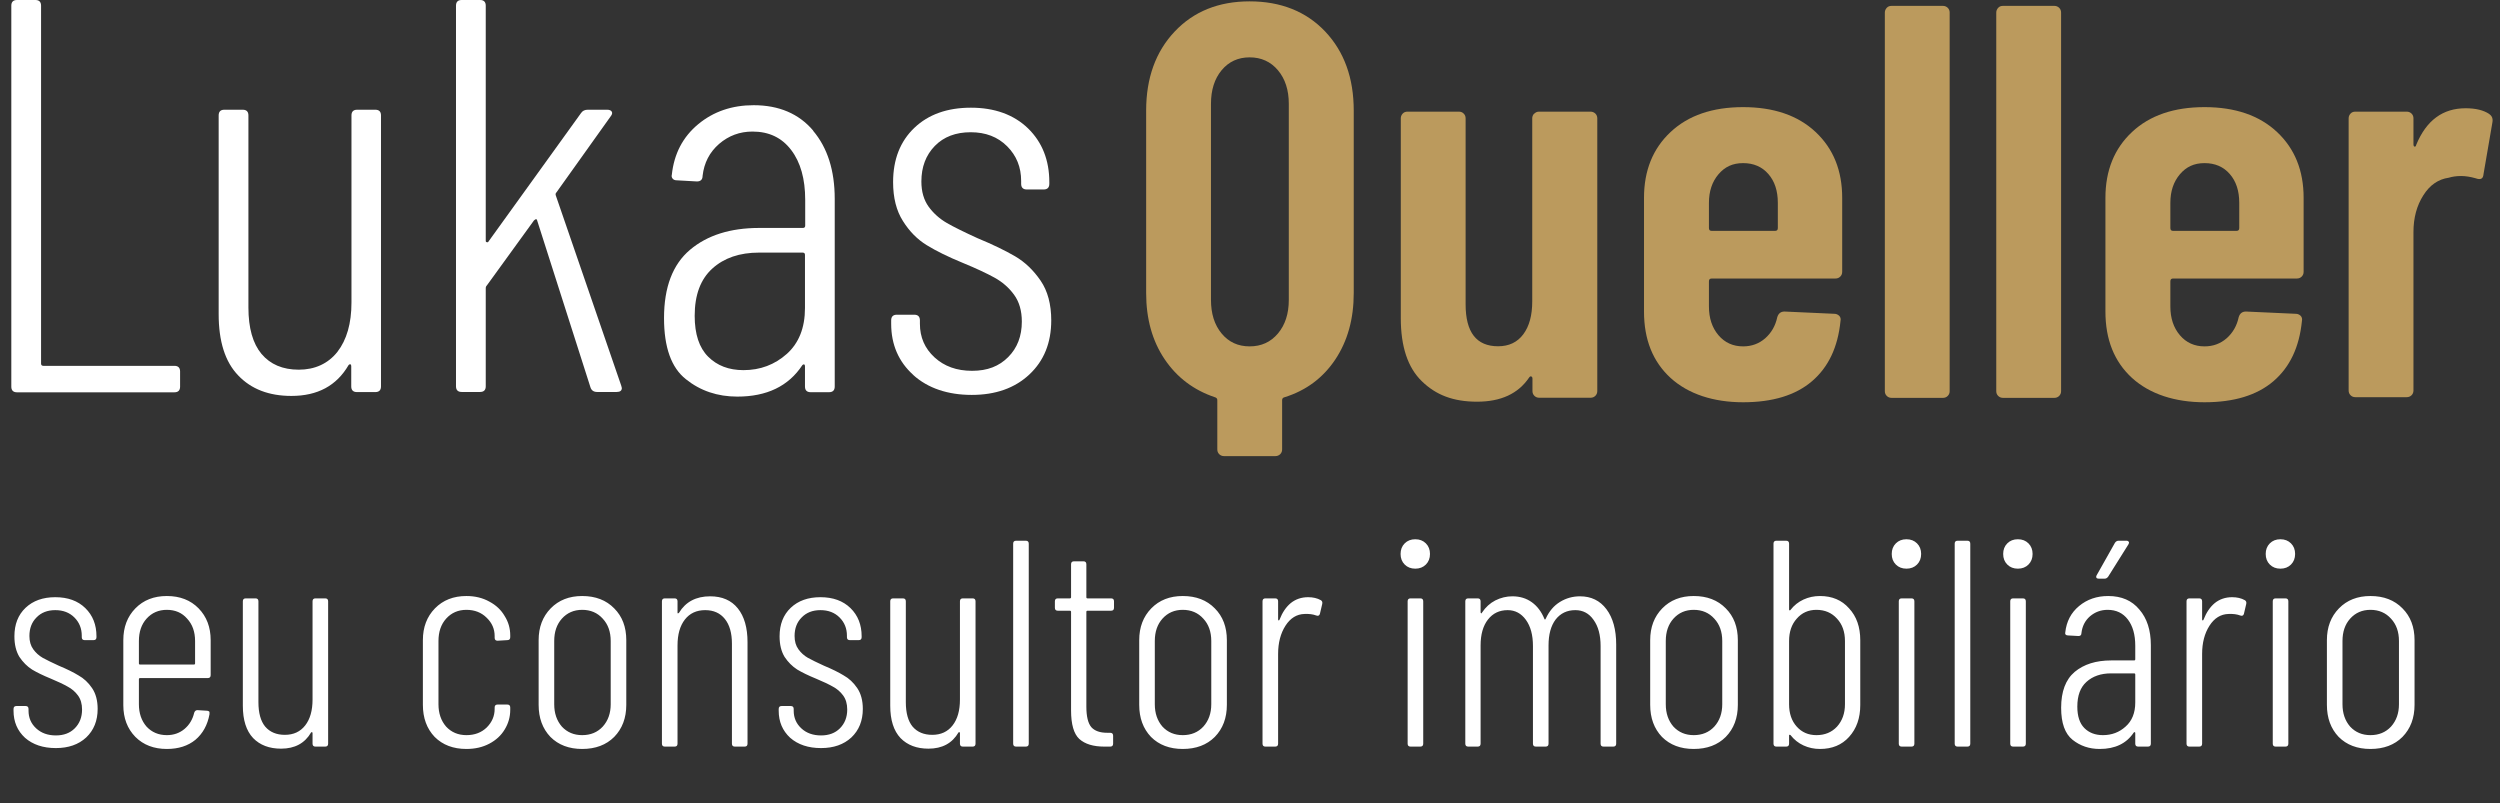
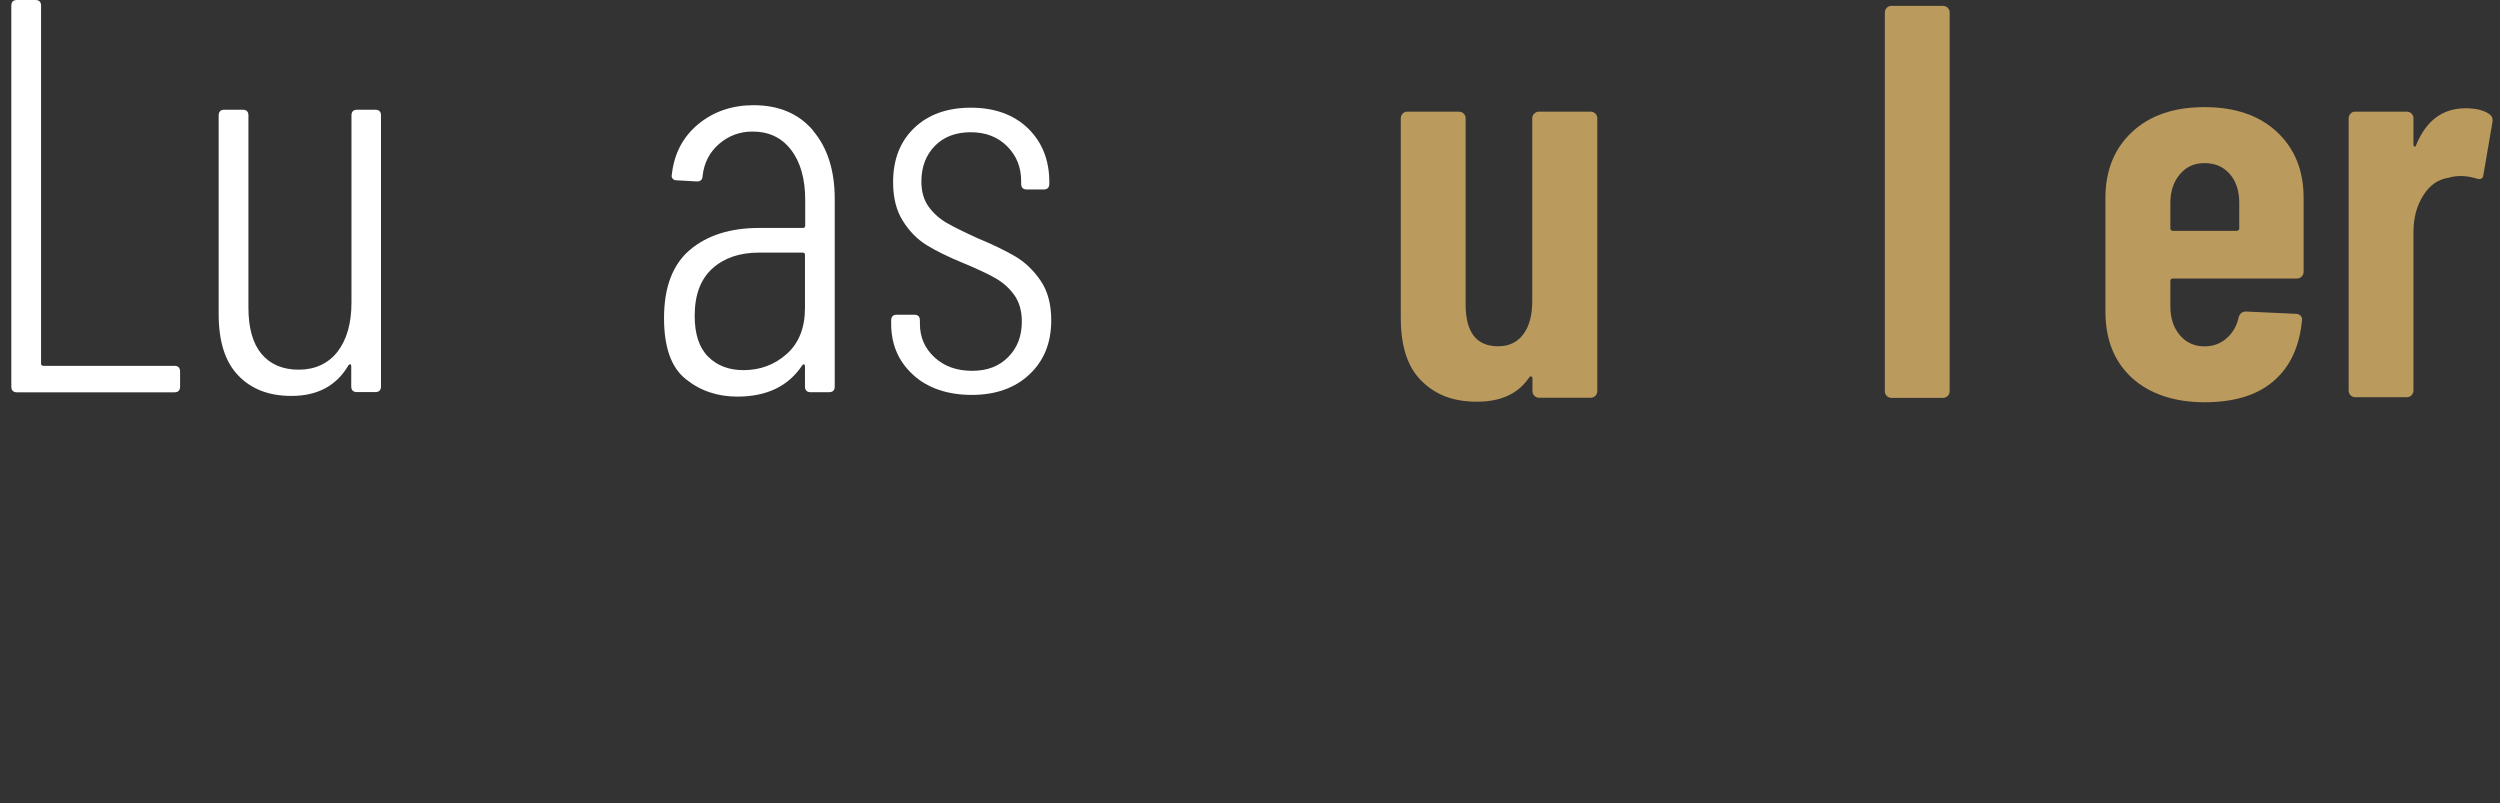
<svg xmlns="http://www.w3.org/2000/svg" width="221" height="71" viewBox="0 0 221 71" fill="none">
  <rect x="0" y="0" width="221" height="71" fill="#333333" stroke="none" />
  <g clip-path="url(#clip0_5_82)">
-     <path d="M117.15 2.79C118.83 4.57 119.67 6.9 119.67 9.77V25.91C119.67 28.19 119.13 30.14 118.04 31.78C116.95 33.41 115.45 34.53 113.54 35.12C113.41 35.15 113.34 35.24 113.34 35.37V39.73C113.34 39.9 113.28 40.04 113.17 40.15C113.06 40.26 112.91 40.32 112.75 40.32H108.2C108.03 40.32 107.89 40.26 107.78 40.15C107.66 40.03 107.61 39.89 107.61 39.73V35.37C107.61 35.24 107.54 35.16 107.41 35.12C105.53 34.49 104.04 33.37 102.95 31.75C101.86 30.13 101.32 28.18 101.32 25.91V9.77C101.32 6.9 102.16 4.57 103.84 2.79C105.52 1.01 107.73 0.12 110.47 0.12C113.21 0.12 115.47 1.01 117.15 2.79ZM113.93 9.18C113.93 7.96 113.61 6.97 112.97 6.21C112.33 5.45 111.49 5.07 110.47 5.07C109.45 5.07 108.62 5.45 107.99 6.21C107.36 6.97 107.05 7.96 107.05 9.18V26.51C107.05 27.73 107.36 28.72 107.99 29.48C108.62 30.24 109.44 30.62 110.47 30.62C111.5 30.62 112.33 30.24 112.97 29.48C113.61 28.72 113.93 27.73 113.93 26.51V9.18Z" fill="#BB9A5D" />
    <path d="M135.64 10.04C135.76 9.92 135.89 9.87 136.06 9.87H140.61C140.77 9.87 140.91 9.93 141.03 10.04C141.15 10.16 141.2 10.3 141.2 10.46V34.57C141.2 34.74 141.14 34.88 141.03 34.99C140.91 35.11 140.77 35.16 140.61 35.16H136.06C135.89 35.16 135.75 35.1 135.64 34.99C135.52 34.87 135.47 34.73 135.47 34.57V33.48C135.47 33.38 135.44 33.31 135.37 33.28C135.3 33.25 135.24 33.28 135.17 33.38C134.21 34.8 132.68 35.51 130.57 35.51C128.46 35.51 126.93 34.91 125.69 33.7C124.45 32.5 123.83 30.64 123.83 28.13V10.46C123.83 10.29 123.89 10.16 124 10.04C124.11 9.92 124.26 9.87 124.42 9.87H128.97C129.14 9.87 129.28 9.93 129.39 10.04C129.51 10.16 129.56 10.3 129.56 10.46V26.9C129.56 29.38 130.52 30.61 132.43 30.61C133.39 30.61 134.13 30.26 134.66 29.55C135.19 28.84 135.45 27.87 135.45 26.65V10.46C135.45 10.29 135.51 10.16 135.62 10.04H135.64Z" fill="#BB9A5D" />
-     <path d="M162.68 24.45C162.56 24.57 162.42 24.62 162.26 24.62H151.32C151.15 24.62 151.07 24.7 151.07 24.87V27.1C151.07 28.12 151.35 28.97 151.91 29.63C152.47 30.29 153.2 30.62 154.09 30.62C154.85 30.62 155.5 30.38 156.05 29.9C156.59 29.42 156.95 28.8 157.11 28.04C157.21 27.71 157.42 27.54 157.75 27.54L162.16 27.74C162.32 27.74 162.46 27.8 162.58 27.91C162.7 28.03 162.74 28.18 162.7 28.38C162.47 30.69 161.63 32.46 160.18 33.7C158.73 34.94 156.7 35.56 154.09 35.56C151.48 35.56 149.25 34.84 147.68 33.41C146.11 31.97 145.33 30.02 145.33 27.54V17.49C145.33 15.08 146.11 13.14 147.68 11.67C149.25 10.2 151.39 9.47 154.09 9.47C156.79 9.47 158.93 10.2 160.5 11.67C162.07 13.14 162.85 15.08 162.85 17.49V24.03C162.85 24.2 162.79 24.34 162.68 24.45ZM151.91 15.41C151.35 16.07 151.07 16.91 151.07 17.93V20.16C151.07 20.33 151.15 20.41 151.32 20.41H156.91C157.08 20.41 157.16 20.33 157.16 20.16V17.93C157.16 16.87 156.88 16.02 156.32 15.38C155.76 14.74 155.02 14.42 154.09 14.42C153.16 14.42 152.47 14.75 151.91 15.41Z" fill="#BB9A5D" />
    <path d="M166.79 35C166.67 34.88 166.62 34.74 166.62 34.58V1.11C166.62 0.95 166.68 0.81 166.79 0.69C166.9 0.57 167.04 0.52 167.21 0.52H171.76C171.93 0.52 172.06 0.58 172.18 0.69C172.3 0.81 172.35 0.95 172.35 1.11V34.58C172.35 34.75 172.29 34.89 172.18 35C172.06 35.12 171.92 35.17 171.76 35.17H167.21C167.04 35.17 166.9 35.11 166.79 35Z" fill="#BB9A5D" />
-     <path d="M176.64 35C176.52 34.88 176.47 34.74 176.47 34.58V1.11C176.47 0.95 176.53 0.81 176.64 0.69C176.75 0.57 176.89 0.52 177.06 0.52H181.61C181.78 0.52 181.91 0.58 182.03 0.69C182.15 0.81 182.2 0.95 182.2 1.11V34.58C182.2 34.75 182.14 34.89 182.03 35C181.91 35.12 181.77 35.17 181.61 35.17H177.06C176.89 35.17 176.75 35.11 176.64 35Z" fill="#BB9A5D" />
    <path d="M203.47 24.45C203.35 24.57 203.21 24.62 203.05 24.62H192.11C191.94 24.62 191.86 24.7 191.86 24.87V27.1C191.86 28.12 192.14 28.97 192.7 29.63C193.26 30.29 193.99 30.62 194.88 30.62C195.64 30.62 196.29 30.38 196.84 29.9C197.38 29.42 197.74 28.8 197.9 28.04C198 27.71 198.21 27.54 198.54 27.54L202.95 27.74C203.11 27.74 203.25 27.8 203.37 27.91C203.49 28.03 203.53 28.18 203.49 28.38C203.26 30.69 202.42 32.46 200.97 33.7C199.52 34.94 197.49 35.56 194.88 35.56C192.27 35.56 190.04 34.84 188.47 33.41C186.9 31.97 186.12 30.02 186.12 27.54V17.49C186.12 15.08 186.9 13.14 188.47 11.67C190.04 10.2 192.18 9.47 194.88 9.47C197.58 9.47 199.72 10.2 201.29 11.67C202.86 13.14 203.64 15.08 203.64 17.49V24.03C203.64 24.2 203.58 24.34 203.47 24.45ZM192.7 15.41C192.14 16.07 191.86 16.91 191.86 17.93V20.16C191.86 20.33 191.94 20.41 192.11 20.41H197.7C197.87 20.41 197.95 20.33 197.95 20.16V17.93C197.95 16.87 197.67 16.02 197.11 15.38C196.55 14.74 195.81 14.42 194.88 14.42C193.95 14.42 193.26 14.75 192.7 15.41Z" fill="#BB9A5D" />
    <path d="M220.03 10.07C220.29 10.24 220.39 10.48 220.33 10.81L219.54 15.41C219.51 15.81 219.28 15.92 218.85 15.76C218.39 15.63 217.96 15.56 217.56 15.56C217.16 15.56 216.8 15.61 216.47 15.71C215.55 15.84 214.79 16.36 214.22 17.27C213.64 18.18 213.35 19.26 213.35 20.51V34.52C213.35 34.69 213.29 34.83 213.18 34.94C213.07 35.05 212.92 35.11 212.76 35.11H208.21C208.04 35.11 207.9 35.05 207.79 34.94C207.67 34.82 207.62 34.68 207.62 34.52V10.46C207.62 10.29 207.68 10.16 207.79 10.04C207.9 9.92 208.04 9.87 208.21 9.87H212.76C212.93 9.87 213.06 9.93 213.18 10.04C213.3 10.16 213.35 10.3 213.35 10.46V12.74C213.35 12.87 213.38 12.95 213.45 12.96C213.52 12.98 213.57 12.92 213.6 12.79C214.49 10.64 215.94 9.57 217.96 9.57C218.85 9.57 219.54 9.74 220.04 10.07H220.03Z" fill="#BB9A5D" />
    <path d="M1 34.16V0.5C1 0.17 1.17 0 1.5 0H3.13C3.46 0 3.63 0.17 3.63 0.5V32.14C3.63 32.27 3.7 32.34 3.83 32.34H15.42C15.75 32.34 15.92 32.51 15.92 32.84V34.18C15.92 34.51 15.75 34.68 15.42 34.68H1.5C1.17 34.68 1 34.51 1 34.18V34.16Z" fill="white" />
    <path d="M31.55 9.7H33.18C33.51 9.7 33.68 9.87 33.68 10.2V34.16C33.68 34.49 33.51 34.66 33.18 34.66H31.55C31.22 34.66 31.05 34.49 31.05 34.16V32.38C31.05 32.28 31.03 32.22 30.98 32.21C30.93 32.19 30.87 32.21 30.81 32.28C29.75 34.1 28.07 35 25.76 35C23.78 35 22.21 34.4 21.06 33.19C19.9 31.99 19.33 30.18 19.33 27.77V10.2C19.33 9.87 19.5 9.7 19.83 9.7H21.46C21.79 9.7 21.96 9.87 21.96 10.2V27.18C21.96 29 22.35 30.37 23.12 31.29C23.9 32.21 24.99 32.68 26.41 32.68C27.83 32.68 29 32.15 29.83 31.1C30.65 30.04 31.07 28.59 31.07 26.74V10.2C31.07 9.87 31.24 9.7 31.57 9.7H31.55Z" fill="white" />
-     <path d="M40.31 34.16V0.5C40.31 0.17 40.48 0 40.81 0H42.44C42.77 0 42.94 0.17 42.94 0.5V21.29C42.94 21.36 42.97 21.4 43.04 21.41C43.11 21.43 43.16 21.41 43.19 21.34L51.36 10C51.49 9.8 51.69 9.7 51.95 9.7H53.68C53.88 9.7 54.01 9.76 54.08 9.87C54.15 9.99 54.11 10.13 53.98 10.29L49.18 17.02C49.11 17.09 49.1 17.17 49.13 17.27L54.92 34.1L54.97 34.3C54.97 34.53 54.82 34.65 54.52 34.65H52.79C52.49 34.65 52.29 34.52 52.2 34.25L47.5 19.54C47.47 19.34 47.37 19.33 47.2 19.49L43.04 25.23C42.97 25.3 42.94 25.38 42.94 25.48V34.15C42.94 34.48 42.77 34.65 42.44 34.65H40.81C40.48 34.65 40.31 34.48 40.31 34.15V34.16Z" fill="white" />
    <path d="M71.88 11.56C73.15 13.06 73.79 15.07 73.79 17.58V34.17C73.79 34.5 73.62 34.67 73.29 34.67H71.66C71.33 34.67 71.16 34.5 71.16 34.17V32.39C71.16 32.29 71.14 32.23 71.09 32.22C71.04 32.2 70.98 32.22 70.92 32.29C69.7 34.14 67.78 35.06 65.18 35.06C63.43 35.06 61.91 34.55 60.63 33.52C59.34 32.5 58.7 30.7 58.7 28.12C58.7 25.38 59.47 23.37 61 22.08C62.53 20.79 64.57 20.15 67.12 20.15H70.98C71.11 20.15 71.18 20.08 71.18 19.95V17.67C71.18 15.82 70.77 14.35 69.94 13.26C69.11 12.17 67.98 11.63 66.52 11.63C65.4 11.63 64.42 11.99 63.57 12.72C62.73 13.45 62.24 14.39 62.11 15.54C62.11 15.87 61.94 16.04 61.61 16.04L59.83 15.94C59.66 15.94 59.54 15.89 59.46 15.79C59.38 15.69 59.35 15.58 59.39 15.44C59.59 13.59 60.36 12.11 61.72 10.98C63.07 9.86 64.71 9.3 66.62 9.3C68.86 9.3 70.62 10.05 71.89 11.55L71.88 11.56ZM69.55 31.29C70.62 30.33 71.16 28.98 71.16 27.23V22.53C71.16 22.4 71.09 22.33 70.96 22.33H67.1C65.38 22.33 64.01 22.8 62.97 23.74C61.93 24.68 61.41 26.07 61.41 27.92C61.41 29.54 61.81 30.74 62.6 31.53C63.39 32.32 64.43 32.72 65.72 32.72C67.21 32.72 68.48 32.24 69.56 31.28L69.55 31.29Z" fill="white" />
    <path d="M80.74 33.15C79.44 31.98 78.78 30.47 78.78 28.62V28.32C78.78 27.99 78.95 27.82 79.28 27.82H80.82C81.15 27.82 81.32 27.99 81.32 28.32V28.62C81.32 29.81 81.75 30.8 82.61 31.59C83.47 32.38 84.57 32.78 85.93 32.78C87.29 32.78 88.31 32.38 89.12 31.57C89.93 30.76 90.33 29.71 90.33 28.43C90.33 27.47 90.1 26.68 89.64 26.05C89.18 25.42 88.6 24.92 87.91 24.54C87.22 24.16 86.28 23.72 85.09 23.23C83.8 22.7 82.75 22.18 81.92 21.67C81.09 21.16 80.39 20.45 79.82 19.54C79.24 18.63 78.95 17.49 78.95 16.1C78.95 14.09 79.58 12.49 80.83 11.3C82.08 10.11 83.75 9.52 85.83 9.52C87.91 9.52 89.62 10.13 90.88 11.35C92.13 12.57 92.76 14.16 92.76 16.1V16.25C92.76 16.58 92.59 16.75 92.26 16.75H90.77C90.44 16.75 90.27 16.58 90.27 16.25V16C90.27 14.78 89.86 13.76 89.03 12.93C88.2 12.1 87.13 11.69 85.81 11.69C84.49 11.69 83.43 12.09 82.64 12.9C81.85 13.71 81.45 14.76 81.45 16.04C81.45 16.93 81.66 17.67 82.09 18.27C82.52 18.86 83.06 19.34 83.7 19.71C84.34 20.08 85.24 20.52 86.4 21.05C87.75 21.61 88.87 22.15 89.74 22.66C90.61 23.17 91.36 23.89 91.99 24.81C92.62 25.73 92.93 26.91 92.93 28.32C92.93 30.3 92.29 31.89 91 33.1C89.71 34.31 88.01 34.91 85.9 34.91C83.79 34.91 82.03 34.32 80.73 33.15H80.74Z" fill="white" />
  </g>
-   <path d="M4.94 66.13C3.813 66.13 2.903 65.827 2.21 65.22C1.534 64.596 1.196 63.799 1.196 62.828V62.672C1.196 62.499 1.283 62.412 1.456 62.412H2.262C2.435 62.412 2.522 62.499 2.522 62.672V62.828C2.522 63.452 2.747 63.972 3.198 64.388C3.649 64.804 4.229 65.012 4.94 65.012C5.633 65.012 6.188 64.804 6.604 64.388C7.037 63.955 7.254 63.4 7.254 62.724C7.254 62.221 7.133 61.805 6.89 61.476C6.647 61.147 6.344 60.887 5.98 60.696C5.616 60.488 5.122 60.254 4.498 59.994C3.822 59.717 3.267 59.448 2.834 59.188C2.401 58.911 2.028 58.538 1.716 58.07C1.421 57.585 1.274 56.978 1.274 56.25C1.274 55.193 1.603 54.352 2.262 53.728C2.921 53.104 3.796 52.792 4.888 52.792C5.997 52.792 6.881 53.113 7.54 53.754C8.199 54.395 8.528 55.227 8.528 56.25V56.328C8.528 56.501 8.441 56.588 8.268 56.588H7.488C7.315 56.588 7.228 56.501 7.228 56.328V56.198C7.228 55.557 7.011 55.019 6.578 54.586C6.145 54.153 5.581 53.936 4.888 53.936C4.195 53.936 3.64 54.153 3.224 54.586C2.808 55.002 2.6 55.548 2.6 56.224C2.6 56.692 2.713 57.082 2.938 57.394C3.163 57.706 3.441 57.957 3.77 58.148C4.117 58.339 4.593 58.573 5.2 58.85C5.911 59.145 6.491 59.431 6.942 59.708C7.41 59.968 7.809 60.341 8.138 60.826C8.467 61.311 8.632 61.927 8.632 62.672C8.632 63.712 8.294 64.553 7.618 65.194C6.942 65.818 6.049 66.13 4.94 66.13ZM18.623 59.682C18.623 59.855 18.536 59.942 18.363 59.942H12.383C12.313 59.942 12.279 59.977 12.279 60.046V62.256C12.279 63.053 12.504 63.712 12.955 64.232C13.423 64.735 14.021 64.986 14.749 64.986C15.355 64.986 15.875 64.804 16.309 64.44C16.742 64.076 17.028 63.599 17.167 63.01C17.219 62.854 17.314 62.776 17.453 62.776L18.285 62.828C18.354 62.828 18.415 62.845 18.467 62.88C18.519 62.915 18.536 62.967 18.519 63.036V63.14C18.345 64.093 17.929 64.847 17.271 65.402C16.612 65.939 15.771 66.208 14.749 66.208C13.605 66.208 12.677 65.853 11.967 65.142C11.256 64.414 10.901 63.478 10.901 62.334V56.588C10.901 55.444 11.256 54.508 11.967 53.78C12.677 53.052 13.605 52.688 14.749 52.688C15.91 52.688 16.846 53.052 17.557 53.78C18.267 54.508 18.623 55.444 18.623 56.588V59.682ZM14.749 53.91C14.021 53.91 13.423 54.17 12.955 54.69C12.504 55.193 12.279 55.851 12.279 56.666V58.642C12.279 58.711 12.313 58.746 12.383 58.746H17.141C17.21 58.746 17.245 58.711 17.245 58.642V56.666C17.245 55.851 17.011 55.193 16.543 54.69C16.092 54.17 15.494 53.91 14.749 53.91ZM27.629 53.156C27.629 52.983 27.715 52.896 27.889 52.896H28.747C28.92 52.896 29.007 52.983 29.007 53.156V65.74C29.007 65.913 28.92 66 28.747 66H27.889C27.715 66 27.629 65.913 27.629 65.74V64.804C27.629 64.752 27.611 64.726 27.577 64.726C27.559 64.709 27.534 64.717 27.499 64.752C26.944 65.705 26.06 66.182 24.847 66.182C23.807 66.182 22.983 65.87 22.377 65.246C21.77 64.605 21.467 63.651 21.467 62.386V53.156C21.467 52.983 21.553 52.896 21.727 52.896H22.585C22.758 52.896 22.845 52.983 22.845 53.156V62.074C22.845 63.027 23.044 63.747 23.443 64.232C23.859 64.717 24.439 64.96 25.185 64.96C25.948 64.96 26.546 64.683 26.979 64.128C27.412 63.573 27.629 62.811 27.629 61.84V53.156ZM41.231 66.208C40.07 66.208 39.134 65.853 38.423 65.142C37.73 64.414 37.383 63.469 37.383 62.308V56.588C37.383 55.444 37.739 54.508 38.449 53.78C39.16 53.052 40.087 52.688 41.231 52.688C41.994 52.688 42.67 52.853 43.259 53.182C43.849 53.494 44.299 53.919 44.611 54.456C44.941 54.976 45.105 55.548 45.105 56.172V56.328C45.105 56.501 45.019 56.588 44.845 56.588L43.987 56.64C43.814 56.64 43.727 56.553 43.727 56.38V56.224C43.727 55.6 43.493 55.063 43.025 54.612C42.557 54.144 41.959 53.91 41.231 53.91C40.503 53.91 39.905 54.17 39.437 54.69C38.986 55.193 38.761 55.851 38.761 56.666V62.256C38.761 63.053 38.986 63.712 39.437 64.232C39.905 64.735 40.503 64.986 41.231 64.986C41.959 64.986 42.557 64.761 43.025 64.31C43.493 63.842 43.727 63.296 43.727 62.672V62.542C43.727 62.369 43.814 62.282 43.987 62.282H44.845C45.019 62.282 45.105 62.369 45.105 62.542V62.75C45.105 63.374 44.941 63.955 44.611 64.492C44.299 65.012 43.849 65.428 43.259 65.74C42.67 66.052 41.994 66.208 41.231 66.208ZM51.464 66.208C50.302 66.208 49.366 65.853 48.656 65.142C47.962 64.414 47.615 63.469 47.615 62.308V56.588C47.615 55.444 47.971 54.508 48.681 53.78C49.392 53.052 50.319 52.688 51.464 52.688C52.642 52.688 53.587 53.052 54.297 53.78C55.008 54.491 55.364 55.427 55.364 56.588V62.308C55.364 63.469 55.008 64.414 54.297 65.142C53.587 65.853 52.642 66.208 51.464 66.208ZM51.464 64.986C52.209 64.986 52.816 64.735 53.283 64.232C53.752 63.712 53.986 63.053 53.986 62.256V56.666C53.986 55.851 53.752 55.193 53.283 54.69C52.816 54.17 52.209 53.91 51.464 53.91C50.736 53.91 50.138 54.17 49.669 54.69C49.219 55.193 48.993 55.851 48.993 56.666V62.256C48.993 63.053 49.219 63.712 49.669 64.232C50.138 64.735 50.736 64.986 51.464 64.986ZM62.779 52.714C63.837 52.714 64.651 53.069 65.223 53.78C65.795 54.491 66.081 55.487 66.081 56.77V65.74C66.081 65.913 65.995 66 65.821 66H64.963C64.79 66 64.703 65.913 64.703 65.74V56.9C64.703 55.964 64.495 55.236 64.079 54.716C63.663 54.196 63.083 53.936 62.337 53.936C61.575 53.936 60.977 54.213 60.543 54.768C60.11 55.323 59.893 56.085 59.893 57.056V65.74C59.893 65.913 59.807 66 59.633 66H58.775C58.602 66 58.515 65.913 58.515 65.74V53.156C58.515 52.983 58.602 52.896 58.775 52.896H59.633C59.807 52.896 59.893 52.983 59.893 53.156V54.144C59.893 54.196 59.902 54.222 59.919 54.222C59.954 54.222 59.989 54.205 60.023 54.17C60.613 53.199 61.531 52.714 62.779 52.714ZM72.581 66.13C71.454 66.13 70.544 65.827 69.851 65.22C69.175 64.596 68.837 63.799 68.837 62.828V62.672C68.837 62.499 68.923 62.412 69.097 62.412H69.903C70.076 62.412 70.163 62.499 70.163 62.672V62.828C70.163 63.452 70.388 63.972 70.839 64.388C71.289 64.804 71.87 65.012 72.581 65.012C73.274 65.012 73.829 64.804 74.245 64.388C74.678 63.955 74.895 63.4 74.895 62.724C74.895 62.221 74.773 61.805 74.531 61.476C74.288 61.147 73.985 60.887 73.621 60.696C73.257 60.488 72.763 60.254 72.139 59.994C71.463 59.717 70.908 59.448 70.475 59.188C70.041 58.911 69.669 58.538 69.357 58.07C69.062 57.585 68.915 56.978 68.915 56.25C68.915 55.193 69.244 54.352 69.903 53.728C70.561 53.104 71.437 52.792 72.529 52.792C73.638 52.792 74.522 53.113 75.181 53.754C75.839 54.395 76.169 55.227 76.169 56.25V56.328C76.169 56.501 76.082 56.588 75.909 56.588H75.129C74.955 56.588 74.869 56.501 74.869 56.328V56.198C74.869 55.557 74.652 55.019 74.219 54.586C73.785 54.153 73.222 53.936 72.529 53.936C71.835 53.936 71.281 54.153 70.865 54.586C70.449 55.002 70.241 55.548 70.241 56.224C70.241 56.692 70.353 57.082 70.579 57.394C70.804 57.706 71.081 57.957 71.411 58.148C71.757 58.339 72.234 58.573 72.841 58.85C73.551 59.145 74.132 59.431 74.583 59.708C75.051 59.968 75.449 60.341 75.779 60.826C76.108 61.311 76.273 61.927 76.273 62.672C76.273 63.712 75.935 64.553 75.259 65.194C74.583 65.818 73.69 66.13 72.581 66.13ZM84.859 53.156C84.859 52.983 84.946 52.896 85.119 52.896H85.977C86.151 52.896 86.237 52.983 86.237 53.156V65.74C86.237 65.913 86.151 66 85.977 66H85.119C84.946 66 84.859 65.913 84.859 65.74V64.804C84.859 64.752 84.842 64.726 84.807 64.726C84.79 64.709 84.764 64.717 84.729 64.752C84.175 65.705 83.291 66.182 82.077 66.182C81.037 66.182 80.214 65.87 79.607 65.246C79.001 64.605 78.697 63.651 78.697 62.386V53.156C78.697 52.983 78.784 52.896 78.957 52.896H79.815C79.989 52.896 80.075 52.983 80.075 53.156V62.074C80.075 63.027 80.275 63.747 80.673 64.232C81.089 64.717 81.67 64.96 82.415 64.96C83.178 64.96 83.776 64.683 84.209 64.128C84.643 63.573 84.859 62.811 84.859 61.84V53.156ZM89.825 66C89.651 66 89.564 65.913 89.564 65.74V48.06C89.564 47.887 89.651 47.8 89.825 47.8H90.683C90.856 47.8 90.942 47.887 90.942 48.06V65.74C90.942 65.913 90.856 66 90.683 66H89.825ZM98.478 53.728C98.478 53.901 98.391 53.988 98.218 53.988H96.138C96.069 53.988 96.034 54.023 96.034 54.092V62.464C96.034 63.331 96.181 63.937 96.476 64.284C96.771 64.613 97.239 64.778 97.88 64.778H98.14C98.313 64.778 98.4 64.865 98.4 65.038V65.74C98.4 65.913 98.313 66 98.14 66H97.62C96.649 66 95.913 65.775 95.41 65.324C94.925 64.873 94.682 64.033 94.682 62.802V54.092C94.682 54.023 94.647 53.988 94.578 53.988H93.512C93.339 53.988 93.252 53.901 93.252 53.728V53.156C93.252 52.983 93.339 52.896 93.512 52.896H94.578C94.647 52.896 94.682 52.861 94.682 52.792V49.88C94.682 49.707 94.769 49.62 94.942 49.62H95.774C95.947 49.62 96.034 49.707 96.034 49.88V52.792C96.034 52.861 96.069 52.896 96.138 52.896H98.218C98.391 52.896 98.478 52.983 98.478 53.156V53.728ZM104.555 66.208C103.394 66.208 102.458 65.853 101.747 65.142C101.054 64.414 100.707 63.469 100.707 62.308V56.588C100.707 55.444 101.063 54.508 101.773 53.78C102.484 53.052 103.411 52.688 104.555 52.688C105.734 52.688 106.679 53.052 107.389 53.78C108.1 54.491 108.455 55.427 108.455 56.588V62.308C108.455 63.469 108.1 64.414 107.389 65.142C106.679 65.853 105.734 66.208 104.555 66.208ZM104.555 64.986C105.301 64.986 105.907 64.735 106.375 64.232C106.843 63.712 107.077 63.053 107.077 62.256V56.666C107.077 55.851 106.843 55.193 106.375 54.69C105.907 54.17 105.301 53.91 104.555 53.91C103.827 53.91 103.229 54.17 102.761 54.69C102.311 55.193 102.085 55.851 102.085 56.666V62.256C102.085 63.053 102.311 63.712 102.761 64.232C103.229 64.735 103.827 64.986 104.555 64.986ZM115.637 52.792C116.071 52.792 116.443 52.879 116.755 53.052C116.877 53.121 116.92 53.234 116.885 53.39L116.677 54.274C116.625 54.43 116.513 54.473 116.339 54.404C116.062 54.3 115.724 54.257 115.325 54.274C114.632 54.291 114.069 54.638 113.635 55.314C113.202 55.99 112.985 56.822 112.985 57.81V65.74C112.985 65.913 112.899 66 112.725 66H111.867C111.694 66 111.607 65.913 111.607 65.74V53.156C111.607 52.983 111.694 52.896 111.867 52.896H112.725C112.899 52.896 112.985 52.983 112.985 53.156V54.768C112.985 54.82 113.003 54.846 113.037 54.846C113.072 54.846 113.098 54.82 113.115 54.768C113.358 54.144 113.687 53.659 114.103 53.312C114.537 52.965 115.048 52.792 115.637 52.792ZM125.111 50.27C124.73 50.27 124.418 50.149 124.175 49.906C123.932 49.663 123.811 49.351 123.811 48.97C123.811 48.589 123.932 48.277 124.175 48.034C124.418 47.791 124.73 47.67 125.111 47.67C125.492 47.67 125.804 47.791 126.047 48.034C126.29 48.277 126.411 48.589 126.411 48.97C126.411 49.351 126.29 49.663 126.047 49.906C125.804 50.149 125.492 50.27 125.111 50.27ZM124.695 66C124.522 66 124.435 65.913 124.435 65.74V53.156C124.435 52.983 124.522 52.896 124.695 52.896H125.553C125.726 52.896 125.813 52.983 125.813 53.156V65.74C125.813 65.913 125.726 66 125.553 66H124.695ZM139.673 52.714C140.661 52.714 141.441 53.095 142.013 53.858C142.585 54.621 142.871 55.661 142.871 56.978V65.74C142.871 65.913 142.784 66 142.611 66H141.753C141.58 66 141.493 65.913 141.493 65.74V57.108C141.493 56.137 141.285 55.366 140.869 54.794C140.47 54.222 139.933 53.936 139.257 53.936C138.529 53.936 137.948 54.213 137.515 54.768C137.099 55.323 136.891 56.085 136.891 57.056V65.74C136.891 65.913 136.804 66 136.631 66H135.773C135.6 66 135.513 65.913 135.513 65.74V57.108C135.513 56.137 135.305 55.366 134.889 54.794C134.473 54.222 133.936 53.936 133.277 53.936C132.549 53.936 131.968 54.213 131.535 54.768C131.102 55.323 130.885 56.085 130.885 57.056V65.74C130.885 65.913 130.798 66 130.625 66H129.793C129.62 66 129.533 65.913 129.533 65.74V53.156C129.533 52.983 129.62 52.896 129.793 52.896H130.625C130.798 52.896 130.885 52.983 130.885 53.156V54.118C130.885 54.17 130.902 54.205 130.937 54.222C130.972 54.222 130.998 54.196 131.015 54.144C131.327 53.676 131.717 53.321 132.185 53.078C132.67 52.835 133.173 52.714 133.693 52.714C134.352 52.714 134.924 52.887 135.409 53.234C135.894 53.581 136.267 54.075 136.527 54.716C136.562 54.803 136.605 54.785 136.657 54.664C136.952 54.023 137.368 53.537 137.905 53.208C138.442 52.879 139.032 52.714 139.673 52.714ZM149.725 66.208C148.564 66.208 147.628 65.853 146.917 65.142C146.224 64.414 145.877 63.469 145.877 62.308V56.588C145.877 55.444 146.233 54.508 146.943 53.78C147.654 53.052 148.581 52.688 149.725 52.688C150.904 52.688 151.849 53.052 152.559 53.78C153.27 54.491 153.625 55.427 153.625 56.588V62.308C153.625 63.469 153.27 64.414 152.559 65.142C151.849 65.853 150.904 66.208 149.725 66.208ZM149.725 64.986C150.471 64.986 151.077 64.735 151.545 64.232C152.013 63.712 152.247 63.053 152.247 62.256V56.666C152.247 55.851 152.013 55.193 151.545 54.69C151.077 54.17 150.471 53.91 149.725 53.91C148.997 53.91 148.399 54.17 147.931 54.69C147.481 55.193 147.255 55.851 147.255 56.666V62.256C147.255 63.053 147.481 63.712 147.931 64.232C148.399 64.735 148.997 64.986 149.725 64.986ZM160.885 52.688C161.96 52.688 162.818 53.052 163.459 53.78C164.118 54.491 164.447 55.427 164.447 56.588V62.334C164.447 63.478 164.118 64.414 163.459 65.142C162.818 65.853 161.96 66.208 160.885 66.208C160.365 66.208 159.88 66.104 159.429 65.896C158.978 65.688 158.597 65.385 158.285 64.986C158.25 64.951 158.216 64.943 158.181 64.96C158.164 64.96 158.155 64.977 158.155 65.012V65.74C158.155 65.913 158.068 66 157.895 66H157.037C156.864 66 156.777 65.913 156.777 65.74V48.06C156.777 47.887 156.864 47.8 157.037 47.8H157.895C158.068 47.8 158.155 47.887 158.155 48.06V53.884C158.155 53.919 158.172 53.945 158.207 53.962C158.242 53.962 158.268 53.945 158.285 53.91C158.597 53.511 158.978 53.208 159.429 53C159.88 52.792 160.365 52.688 160.885 52.688ZM163.095 56.666C163.095 55.851 162.861 55.193 162.393 54.69C161.925 54.17 161.318 53.91 160.573 53.91C159.862 53.91 159.282 54.17 158.831 54.69C158.38 55.193 158.155 55.851 158.155 56.666V62.256C158.155 63.071 158.38 63.729 158.831 64.232C159.282 64.735 159.862 64.986 160.573 64.986C161.318 64.986 161.925 64.735 162.393 64.232C162.861 63.712 163.095 63.053 163.095 62.256V56.666ZM168.529 50.27C168.148 50.27 167.836 50.149 167.593 49.906C167.35 49.663 167.229 49.351 167.229 48.97C167.229 48.589 167.35 48.277 167.593 48.034C167.836 47.791 168.148 47.67 168.529 47.67C168.91 47.67 169.222 47.791 169.465 48.034C169.708 48.277 169.829 48.589 169.829 48.97C169.829 49.351 169.708 49.663 169.465 49.906C169.222 50.149 168.91 50.27 168.529 50.27ZM168.113 66C167.94 66 167.853 65.913 167.853 65.74V53.156C167.853 52.983 167.94 52.896 168.113 52.896H168.971C169.144 52.896 169.231 52.983 169.231 53.156V65.74C169.231 65.913 169.144 66 168.971 66H168.113ZM173.055 66C172.882 66 172.795 65.913 172.795 65.74V48.06C172.795 47.887 172.882 47.8 173.055 47.8H173.913C174.086 47.8 174.173 47.887 174.173 48.06V65.74C174.173 65.913 174.086 66 173.913 66H173.055ZM178.381 50.27C177.999 50.27 177.687 50.149 177.445 49.906C177.202 49.663 177.081 49.351 177.081 48.97C177.081 48.589 177.202 48.277 177.445 48.034C177.687 47.791 177.999 47.67 178.381 47.67C178.762 47.67 179.074 47.791 179.317 48.034C179.559 48.277 179.681 48.589 179.681 48.97C179.681 49.351 179.559 49.663 179.317 49.906C179.074 50.149 178.762 50.27 178.381 50.27ZM177.965 66C177.791 66 177.705 65.913 177.705 65.74V53.156C177.705 52.983 177.791 52.896 177.965 52.896H178.823C178.996 52.896 179.083 52.983 179.083 53.156V65.74C179.083 65.913 178.996 66 178.823 66H177.965ZM186.365 52.688C187.543 52.688 188.462 53.087 189.121 53.884C189.797 54.664 190.135 55.713 190.135 57.03V65.74C190.135 65.913 190.048 66 189.875 66H189.017C188.843 66 188.757 65.913 188.757 65.74V64.804C188.757 64.752 188.739 64.726 188.705 64.726C188.687 64.709 188.661 64.717 188.627 64.752C187.985 65.723 186.98 66.208 185.611 66.208C184.692 66.208 183.895 65.939 183.219 65.402C182.543 64.865 182.205 63.92 182.205 62.568C182.205 61.129 182.603 60.072 183.401 59.396C184.215 58.72 185.29 58.382 186.625 58.382H188.653C188.722 58.382 188.757 58.347 188.757 58.278V57.082C188.757 56.111 188.54 55.34 188.107 54.768C187.673 54.196 187.075 53.91 186.313 53.91C185.723 53.91 185.203 54.101 184.753 54.482C184.319 54.863 184.068 55.357 183.999 55.964C183.999 56.137 183.912 56.224 183.739 56.224L182.803 56.172C182.716 56.172 182.647 56.146 182.595 56.094C182.56 56.042 182.551 55.981 182.569 55.912C182.673 54.941 183.08 54.161 183.791 53.572C184.501 52.983 185.359 52.688 186.365 52.688ZM185.897 64.986C186.677 64.986 187.344 64.735 187.899 64.232C188.471 63.729 188.757 63.019 188.757 62.1V59.63C188.757 59.561 188.722 59.526 188.653 59.526H186.625C185.723 59.526 184.995 59.777 184.441 60.28C183.903 60.765 183.635 61.493 183.635 62.464C183.635 63.313 183.843 63.946 184.259 64.362C184.675 64.778 185.221 64.986 185.897 64.986ZM185.533 51.154C185.429 51.154 185.359 51.128 185.325 51.076C185.29 51.007 185.299 50.929 185.351 50.842L186.963 47.982C187.049 47.861 187.153 47.8 187.275 47.8H187.977C188.081 47.8 188.15 47.835 188.185 47.904C188.219 47.956 188.211 48.025 188.159 48.112L186.365 50.972C186.278 51.093 186.174 51.154 186.053 51.154H185.533ZM197.319 52.792C197.752 52.792 198.125 52.879 198.437 53.052C198.558 53.121 198.602 53.234 198.567 53.39L198.359 54.274C198.307 54.43 198.194 54.473 198.021 54.404C197.744 54.3 197.406 54.257 197.007 54.274C196.314 54.291 195.75 54.638 195.317 55.314C194.884 55.99 194.667 56.822 194.667 57.81V65.74C194.667 65.913 194.58 66 194.407 66H193.549C193.376 66 193.289 65.913 193.289 65.74V53.156C193.289 52.983 193.376 52.896 193.549 52.896H194.407C194.58 52.896 194.667 52.983 194.667 53.156V54.768C194.667 54.82 194.684 54.846 194.719 54.846C194.754 54.846 194.78 54.82 194.797 54.768C195.04 54.144 195.369 53.659 195.785 53.312C196.218 52.965 196.73 52.792 197.319 52.792ZM201.588 50.27C201.206 50.27 200.894 50.149 200.652 49.906C200.409 49.663 200.288 49.351 200.288 48.97C200.288 48.589 200.409 48.277 200.652 48.034C200.894 47.791 201.206 47.67 201.588 47.67C201.969 47.67 202.281 47.791 202.524 48.034C202.766 48.277 202.888 48.589 202.888 48.97C202.888 49.351 202.766 49.663 202.524 49.906C202.281 50.149 201.969 50.27 201.588 50.27ZM201.172 66C200.998 66 200.912 65.913 200.912 65.74V53.156C200.912 52.983 200.998 52.896 201.172 52.896H202.03C202.203 52.896 202.29 52.983 202.29 53.156V65.74C202.29 65.913 202.203 66 202.03 66H201.172ZM209.546 66.208C208.384 66.208 207.448 65.853 206.738 65.142C206.044 64.414 205.698 63.469 205.698 62.308V56.588C205.698 55.444 206.053 54.508 206.764 53.78C207.474 53.052 208.402 52.688 209.546 52.688C210.724 52.688 211.669 53.052 212.38 53.78C213.09 54.491 213.446 55.427 213.446 56.588V62.308C213.446 63.469 213.09 64.414 212.38 65.142C211.669 65.853 210.724 66.208 209.546 66.208ZM209.546 64.986C210.291 64.986 210.898 64.735 211.366 64.232C211.834 63.712 212.068 63.053 212.068 62.256V56.666C212.068 55.851 211.834 55.193 211.366 54.69C210.898 54.17 210.291 53.91 209.546 53.91C208.818 53.91 208.22 54.17 207.752 54.69C207.301 55.193 207.076 55.851 207.076 56.666V62.256C207.076 63.053 207.301 63.712 207.752 64.232C208.22 64.735 208.818 64.986 209.546 64.986Z" fill="white" />
  <defs>
    <clipPath id="clip0_5_82">
      <rect width="219.35" height="40.32" fill="white" transform="translate(1)" />
    </clipPath>
  </defs>
</svg>